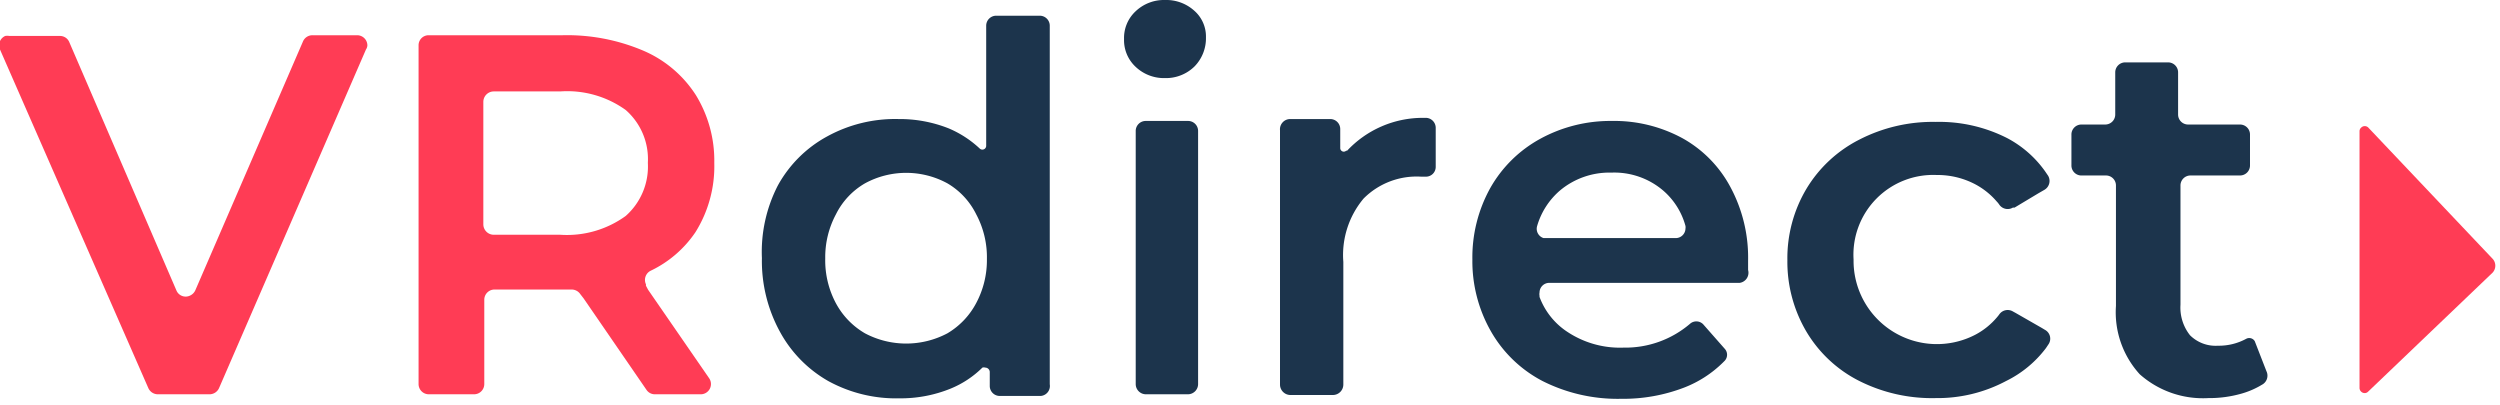
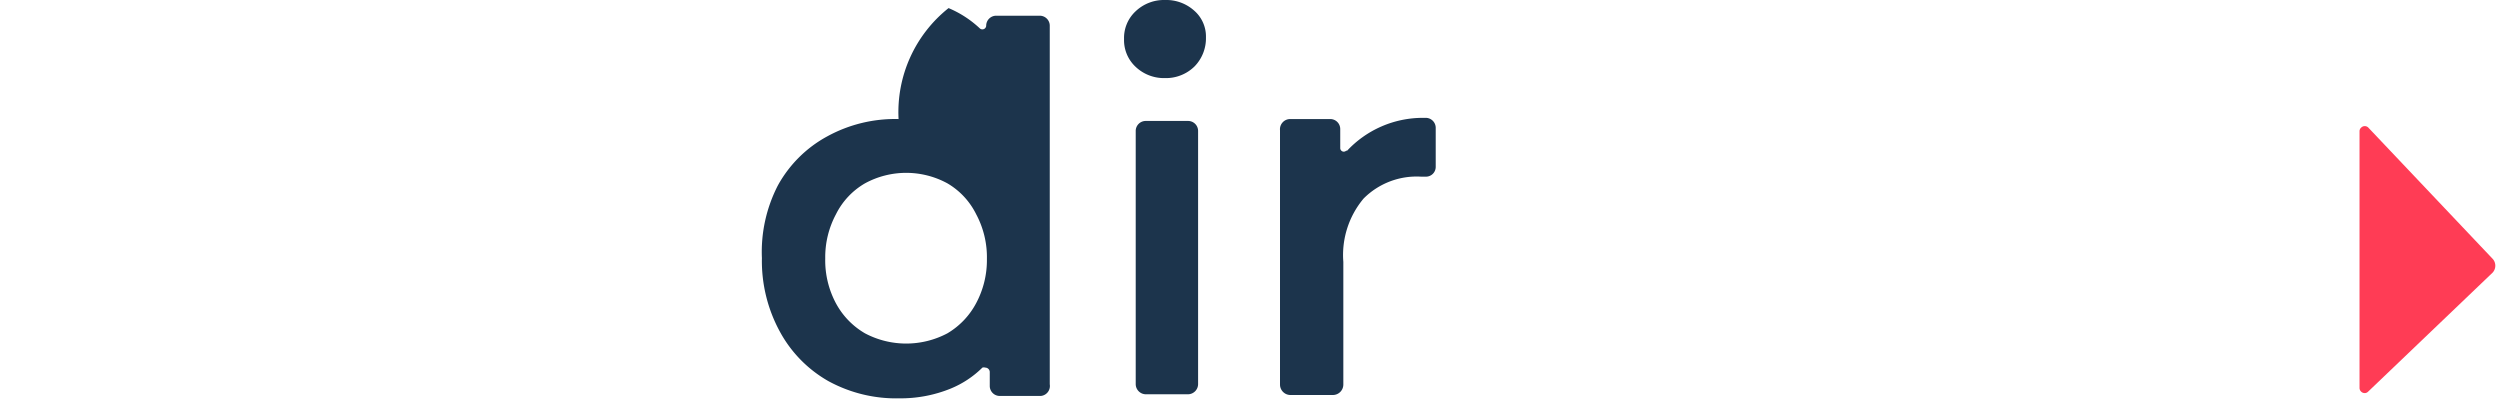
<svg xmlns="http://www.w3.org/2000/svg" id="a6f95ed1-1a0c-4796-9fe2-9c736394516e" data-name="Ebene 1" viewBox="0 0 105 17">
-   <path d="M15.37,2.08,9.2,16.3a.44.44,0,0,1-.39.26H6.62a.44.44,0,0,1-.39-.26L0,2.08a.43.43,0,0,1,.22-.57.47.47,0,0,1,.17,0H2.52a.42.42,0,0,1,.39.26L7.41,12.2a.42.42,0,0,0,.56.22.45.45,0,0,0,.23-.22L12.73,1.73a.43.43,0,0,1,.4-.25H15a.43.43,0,0,1,.43.43A.35.35,0,0,1,15.37,2.08Z" style="fill:#ff3c55" />
-   <path d="M24.51,12.53l2.64,3.84a.42.42,0,0,0,.35.19h1.94a.43.43,0,0,0,.34-.68l-2.56-3.71L27.13,12l0-.06a.43.43,0,0,1,.2-.57h0a4.72,4.72,0,0,0,1.88-1.62A5.22,5.22,0,0,0,30,6.84,5.26,5.26,0,0,0,29.23,4,4.91,4.91,0,0,0,27,2.12a8.17,8.17,0,0,0-3.37-.64H18a.42.42,0,0,0-.42.43V16.12a.43.43,0,0,0,.42.44h1.92a.43.43,0,0,0,.42-.44V12.59a.43.43,0,0,1,.43-.43H24a.44.44,0,0,1,.37.19Zm1.77-7.91a2.74,2.74,0,0,1,.93,2.22,2.77,2.77,0,0,1-.93,2.23,4.21,4.21,0,0,1-2.75.79h-2.8a.44.44,0,0,1-.43-.44V4.28a.44.44,0,0,1,.43-.44h2.8A4.21,4.21,0,0,1,26.28,4.62Z" style="fill:#ff3c55;fill-rule:evenodd" />
-   <path d="M44.09,16.14V1.08a.42.42,0,0,0-.42-.42H41.85a.42.42,0,0,0-.43.42V6.13a.16.16,0,0,1-.05.11.16.16,0,0,1-.22,0h0l0,0a4.41,4.41,0,0,0-1.31-.85A5.58,5.58,0,0,0,37.74,5a5.93,5.93,0,0,0-3,.73,5.19,5.19,0,0,0-2.07,2.06A6.09,6.09,0,0,0,32,10.84a6.19,6.19,0,0,0,.75,3.08A5.28,5.28,0,0,0,34.78,16a5.93,5.93,0,0,0,3,.73,5.57,5.57,0,0,0,2.15-.41,4.11,4.11,0,0,0,1.33-.88.18.18,0,0,1,.12,0,.19.19,0,0,1,.19.18h0v.58a.42.42,0,0,0,.42.43h1.72A.42.42,0,0,0,44.09,16.14ZM39.79,14a3.7,3.7,0,0,1-3.46,0,3.22,3.22,0,0,1-1.22-1.26,3.83,3.83,0,0,1-.45-1.89A3.82,3.82,0,0,1,35.11,9,3.09,3.09,0,0,1,36.33,7.7a3.62,3.62,0,0,1,3.46,0A3.09,3.09,0,0,1,41,9a3.82,3.82,0,0,1,.45,1.88A3.83,3.83,0,0,1,41,12.73,3.22,3.22,0,0,1,39.79,14Z" style="fill:#1c344c;fill-rule:evenodd" />
+   <path d="M44.09,16.14V1.08a.42.42,0,0,0-.42-.42H41.85a.42.42,0,0,0-.43.42a.16.16,0,0,1-.05.11.16.16,0,0,1-.22,0h0l0,0a4.41,4.41,0,0,0-1.31-.85A5.58,5.58,0,0,0,37.74,5a5.93,5.93,0,0,0-3,.73,5.19,5.19,0,0,0-2.07,2.06A6.09,6.09,0,0,0,32,10.84a6.19,6.19,0,0,0,.75,3.08A5.28,5.28,0,0,0,34.78,16a5.93,5.93,0,0,0,3,.73,5.57,5.57,0,0,0,2.15-.41,4.11,4.11,0,0,0,1.33-.88.18.18,0,0,1,.12,0,.19.19,0,0,1,.19.18h0v.58a.42.42,0,0,0,.42.43h1.72A.42.42,0,0,0,44.09,16.14ZM39.79,14a3.7,3.7,0,0,1-3.46,0,3.22,3.22,0,0,1-1.22-1.26,3.83,3.83,0,0,1-.45-1.89A3.82,3.82,0,0,1,35.11,9,3.09,3.09,0,0,1,36.33,7.7a3.62,3.62,0,0,1,3.46,0A3.09,3.09,0,0,1,41,9a3.82,3.82,0,0,1,.45,1.88A3.83,3.83,0,0,1,41,12.73,3.22,3.22,0,0,1,39.79,14Z" style="fill:#1c344c;fill-rule:evenodd" />
  <path d="M48.12,5.08H49.9a.42.42,0,0,1,.42.43V16.13a.43.43,0,0,1-.42.43H48.12a.43.43,0,0,1-.42-.43V5.51A.42.42,0,0,1,48.12,5.08Z" style="fill:#1c344c" />
  <path d="M48.93,3.28a1.73,1.73,0,0,1-1.23-.47,1.53,1.53,0,0,1-.49-1.17A1.53,1.53,0,0,1,47.7.47,1.73,1.73,0,0,1,48.93,0a1.76,1.76,0,0,1,1.23.45,1.44,1.44,0,0,1,.49,1.12,1.69,1.69,0,0,1-.48,1.22A1.71,1.71,0,0,1,48.93,3.28Z" style="fill:#1c344c" />
  <path d="M56.56,6.35l0,0a4.35,4.35,0,0,1,3.21-1.4h.09a.42.42,0,0,1,.44.41V7h0a.41.41,0,0,1-.41.42h-.2a3.14,3.14,0,0,0-2.42.92A3.69,3.69,0,0,0,56.42,11v5.15a.44.44,0,0,1-.43.44h-1.8a.44.44,0,0,1-.43-.44V5.47A.43.43,0,0,1,54.19,5h1.68a.42.42,0,0,1,.42.43v.79h0a.15.15,0,0,0,.15.15.16.16,0,0,0,.12-.06Z" style="fill:#1c344c" />
-   <path d="M73.42,11.34c0-.18,0-.31,0-.39a6.25,6.25,0,0,0-.73-3.07,5.08,5.08,0,0,0-2-2.06,6,6,0,0,0-3-.74,6.13,6.13,0,0,0-3,.75,5.36,5.36,0,0,0-2.1,2.07,6,6,0,0,0-.75,3,5.94,5.94,0,0,0,.77,3A5.33,5.33,0,0,0,64.78,16a7,7,0,0,0,3.3.75,7.15,7.15,0,0,0,2.65-.47,4.77,4.77,0,0,0,1.63-1.05l.08-.08a.37.37,0,0,0,0-.5l-.88-1,0,0a.4.4,0,0,0-.58-.05,4.18,4.18,0,0,1-2.79,1,4,4,0,0,1-2.46-.73,3,3,0,0,1-1.07-1.4v-.05a.31.31,0,0,1,0-.13.41.41,0,0,1,.41-.41h8A.43.43,0,0,0,73.42,11.34ZM65.52,8a3.23,3.23,0,0,1,2.16-.75A3.16,3.16,0,0,1,69.85,8a3,3,0,0,1,.94,1.49.36.36,0,0,1,0,.11.41.41,0,0,1-.41.4H64.83a.41.41,0,0,1-.27-.51A3.11,3.11,0,0,1,65.52,8Z" style="fill:#1c344c;fill-rule:evenodd" />
-   <path d="M81.3,16.72A6.79,6.79,0,0,1,78.09,16a5.41,5.41,0,0,1-2.22-2.07,5.76,5.76,0,0,1-.8-3,5.7,5.7,0,0,1,.8-3,5.49,5.49,0,0,1,2.21-2.06,6.74,6.74,0,0,1,3.22-.75,6.3,6.3,0,0,1,3,.68,4.55,4.55,0,0,1,1.59,1.39l.13.19h0a.43.43,0,0,1-.15.59h0l-.26.15-1,.6-.07,0h0a.43.43,0,0,1-.56-.11,1,1,0,0,0-.12-.15,3.11,3.11,0,0,0-.9-.72,3.4,3.4,0,0,0-1.62-.39,3.35,3.35,0,0,0-3.49,3.55,3.5,3.5,0,0,0,5.11,3.16,3.05,3.05,0,0,0,.91-.73,1.71,1.71,0,0,0,.11-.14h0a.43.43,0,0,1,.56-.11l.11.06,1.1.63.15.09h0a.42.42,0,0,1,.15.58h0l-.12.18A4.67,4.67,0,0,1,84.26,16,6.13,6.13,0,0,1,81.3,16.72Z" style="fill:#1c344c" />
-   <path d="M95,16.16h0a3.47,3.47,0,0,1-.85.37,4.93,4.93,0,0,1-1.4.19,4,4,0,0,1-2.88-1,3.86,3.86,0,0,1-1-2.87V7.8a.42.42,0,0,0-.42-.43h-1A.42.42,0,0,1,87,6.94V5.66a.42.42,0,0,1,.42-.43h1a.42.42,0,0,0,.42-.43V3.05a.42.42,0,0,1,.42-.43h1.8a.42.42,0,0,1,.42.43V4.8a.42.42,0,0,0,.42.43h2.18a.42.42,0,0,1,.42.43V6.94a.42.42,0,0,1-.42.43H92a.42.42,0,0,0-.42.43v5a1.87,1.87,0,0,0,.4,1.28,1.52,1.52,0,0,0,1.17.44,2.41,2.41,0,0,0,1.19-.29h0a.27.27,0,0,1,.36.1v0h0l.49,1.26,0,0h0A.43.43,0,0,1,95,16.16Z" style="fill:#1c344c" />
  <path d="M104.7,10.88,99.47,5.36a.21.21,0,0,0-.3,0,.2.2,0,0,0-.07.16V16.3a.22.22,0,0,0,.22.21.2.2,0,0,0,.14-.06l5.23-5A.43.43,0,0,0,104.7,10.88Z" style="fill:#ff3c55" />
</svg>